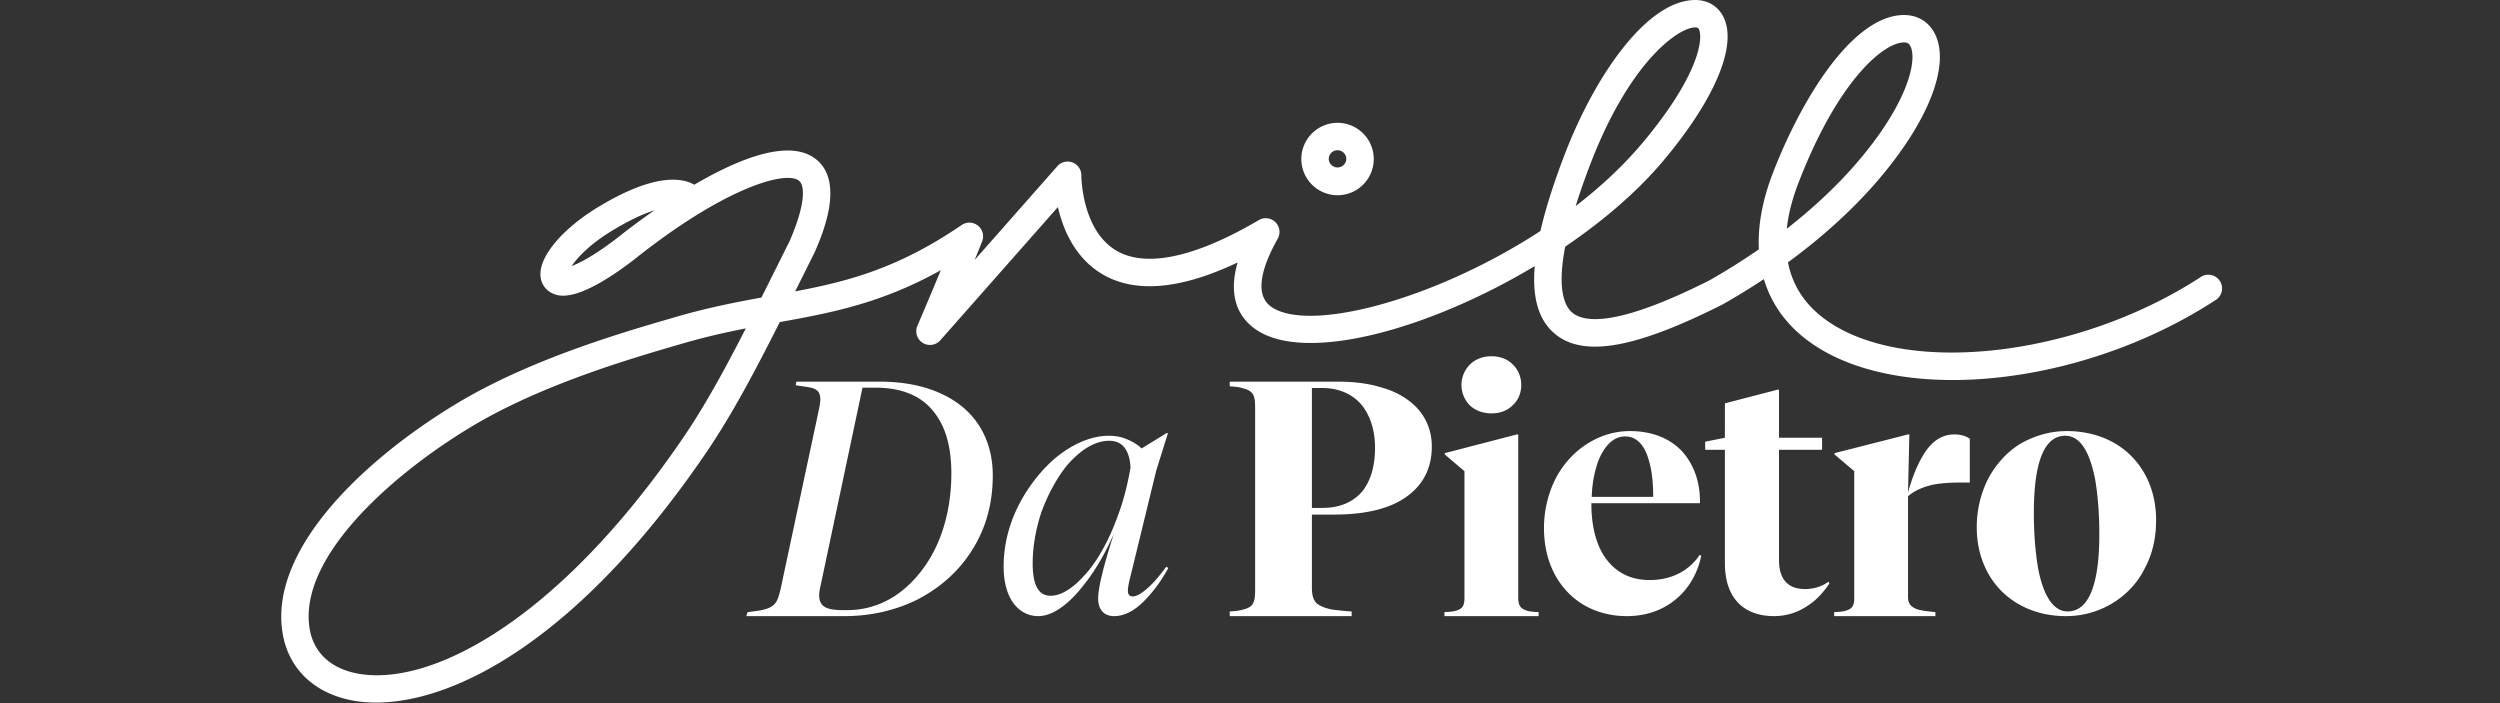
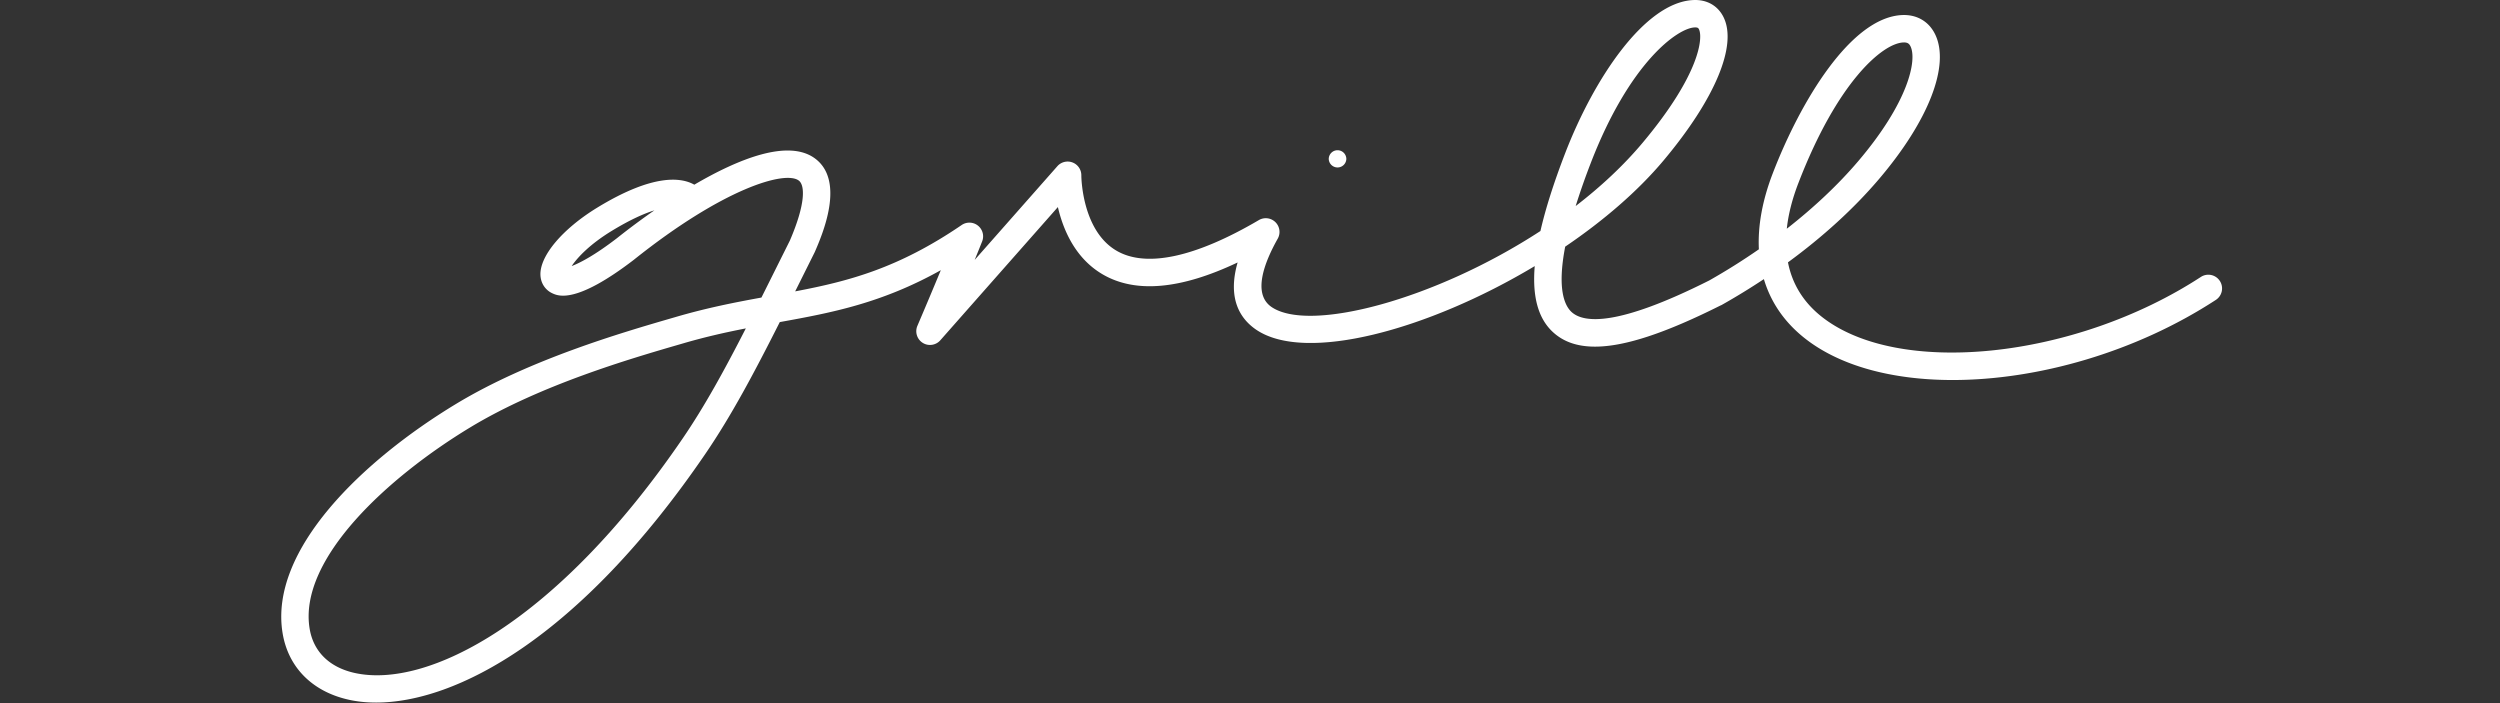
<svg xmlns="http://www.w3.org/2000/svg" width="320" height="90">
  <rect width="100%" height="100%" fill="#333333" stroke="none" />
  <g fill="#FFF" fill-rule="evenodd">
-     <path d="M190.914 52.912c-1.069 0-2.01-.342-2.736-.984a3.75 3.75 0 01-1.111-2.65 3.75 3.75 0 011.11-2.65c.727-.685 1.668-1.027 2.737-1.027 1.07 0 2.01.342 2.694 1.027.726.683 1.111 1.623 1.111 2.65s-.385 1.966-1.111 2.608c-.684.684-1.625 1.026-2.694 1.026m-78.847-3.292H110.4l-5.386 25.438c-.3 1.24-.171 2.01.342 2.48.47.385 1.196.556 2.565.556h.555c2.694 0 5.302-.983 7.396-2.821 1.925-1.668 3.506-3.934 4.532-6.67.898-2.438 1.369-5.13 1.369-7.995 0-3.378-.727-6.028-2.266-7.91-1.582-2.051-4.147-3.078-7.44-3.078zM95.522 78.863l.172-.512c1.025-.128 1.495-.172 1.965-.3.813-.17 1.283-.47 1.584-.855.298-.384.47-.94.682-1.838l4.918-23.044c.17-.855.213-1.369.084-1.753-.128-.513-.47-.813-1.325-.983-.342-.043-.727-.128-1.753-.257l.086-.47h10.688c4.106 0 7.525.983 10.047 2.82 2.865 2.096 4.405 5.303 4.405 9.194 0 3.42-.813 6.541-2.48 9.277-1.668 2.78-4.105 5.002-7.055 6.541-2.779 1.411-6.028 2.18-9.406 2.18H95.522zm38.971-2.607c1.239 0 2.736-.856 4.232-2.524 1.026-1.068 2.01-2.564 2.864-4.232.727-1.41 1.369-3.036 1.924-4.703.514-1.581.898-3.249 1.197-4.959-.128-2.223-1.025-3.42-2.736-3.42-1.838 0-3.762 1.197-5.515 3.292-1.24 1.582-2.352 3.634-3.163 5.857-.728 2.18-1.113 4.446-1.113 6.541 0 2.779.727 4.148 2.31 4.148zm15.049-3.55c-.855 1.583-1.839 2.908-2.823 3.934-1.367 1.496-2.778 2.224-4.103 2.224-1.326 0-2.052-.856-2.052-2.266 0-1.326.683-4.19 2.008-8.252-1.068 2.394-2.35 4.66-3.761 6.413-2.052 2.693-4.148 4.105-5.9 4.105-1.497 0-2.694-.77-3.506-2.138-.642-1.155-.94-2.566-.94-4.233 0-2.523.598-5.13 1.795-7.568 1.154-2.35 2.779-4.488 4.66-6.155 2.266-1.924 4.745-2.993 7.011-2.993.813 0 1.54.128 2.266.427.727.3 1.411.684 1.924 1.197l3.206-1.966h.172l-1.497 4.788-3.292 13.51c-.213.812-.341 1.496-.341 1.838 0 .513.17.77.641.77.556 0 1.41-.556 2.394-1.54.64-.641 1.24-1.41 1.88-2.266l.258.172zm18.382-23.042v15.348h1.369c2.222 0 3.975-.77 5.13-2.181 1.025-1.325 1.581-3.163 1.581-5.515 0-2.223-.598-4.061-1.667-5.43-1.155-1.41-2.95-2.222-5.044-2.222h-1.37zm-10.517-.813h13.766c2.053 0 3.89.214 5.43.683 2.01.514 3.59 1.455 4.746 2.652 1.24 1.325 1.924 3.035 1.924 4.958 0 3.122-1.412 5.473-4.148 7.012-2.094 1.155-4.916 1.711-8.38 1.711h-2.821v9.362c0 1.027.214 1.667.684 2.053.47.342 1.07.598 2.094.77.557.043 1.283.17 2.31.213v.599h-15.605v-.599c.811-.042 1.367-.128 1.752-.256.684-.172 1.113-.428 1.283-.899.172-.384.214-.854.214-1.752V52.357c0-.855-.042-1.326-.172-1.668-.212-.513-.64-.813-1.368-.983-.384-.128-.898-.214-1.71-.256v-.599zm36.756 6.755h.171v20.95c0 .81.257 1.28.813 1.495.342.172.77.256 1.795.3v.512h-12.056v-.512c1.026-.044 1.454-.128 1.795-.3.556-.214.77-.641.77-1.496V60.31l-2.522-2.138v-.17l9.234-2.395zm13.856.256c-1.412 0-2.566 1.069-3.379 2.992-.512 1.327-.854 2.994-.897 4.746h7.866c0-1.838-.171-3.42-.555-4.66-.557-2.052-1.625-3.078-3.035-3.078zm9.746 15.263c-.47 2.266-1.624 4.275-3.334 5.643-1.668 1.368-3.805 2.096-6.2 2.096-3.078 0-5.856-1.155-7.738-3.25-1.881-2.052-2.864-4.831-2.864-8.037 0-2.095.47-4.148 1.325-5.987.898-1.88 2.31-3.505 3.89-4.574 1.754-1.197 3.72-1.837 5.773-1.837 2.736 0 4.959.854 6.541 2.436 1.582 1.667 2.437 3.933 2.437 6.541v.257h-13.896v.128c0 2.693.557 4.96 1.625 6.627 1.326 2.01 3.293 3.078 5.815 3.078 2.736 0 5.002-1.112 6.413-3.207l.213.086zm3.02-15.092l.002-4.405 6.753-1.751h.172v6.156h5.515v1.54h-5.515V71.68c0 2.437 1.112 3.719 3.334 3.719 1.027 0 2.138-.299 2.994-.94l.128.213c-.813 1.24-1.84 2.309-2.992 2.993-1.24.812-2.695 1.198-4.105 1.198-2.01 0-3.677-.642-4.746-1.882-1.026-1.155-1.54-2.822-1.54-4.917V57.572h-2.521v-1.034l2.52-.505zm23.612-.427l-.17 7.44c.554-2.01 1.196-3.55 1.923-4.747 1.068-1.838 2.436-2.693 4.019-2.693.813 0 1.496.213 1.966.555v5.601h-.94c-1.668 0-2.694.086-3.678.257-1.367.299-2.436.77-3.29 1.496v12.912c0 .855.383 1.282 1.239 1.582.47.128.94.214 2.265.342v.512h-12.954v-.512c1.027-.044 1.454-.128 1.796-.3.555-.214.77-.641.77-1.496V60.31l-2.522-2.138v-.17l9.405-2.395h.17zm20.254 22.659c2.694 0 4.062-3.378 4.062-9.876 0-2.78-.214-5.216-.556-7.14-.727-3.592-1.966-5.472-3.805-5.472-2.694 0-4.02 3.377-4.02 9.876 0 2.778.215 5.215.557 7.14.684 3.59 2.01 5.472 3.762 5.472m-.085-23.087c3.249 0 6.156 1.112 8.209 3.164 2.052 2.052 3.206 4.916 3.206 8.208 0 2.224-.428 4.275-1.411 6.113-.898 1.882-2.394 3.465-4.147 4.533a11.455 11.455 0 01-5.985 1.668c-3.25 0-6.114-1.112-8.209-3.165-2.052-2.051-3.206-4.916-3.206-8.208 0-2.223.512-4.276 1.41-6.113.984-1.882 2.395-3.465 4.104-4.532 1.84-1.069 3.849-1.668 6.029-1.668" />
-     <path d="M171.205 19.23c.62 0 1.126.504 1.126 1.125a1.127 1.127 0 01-2.252 0c0-.62.505-1.125 1.126-1.125m0 5.761a4.64 4.64 0 004.635-4.636 4.64 4.64 0 00-4.635-4.635 4.64 4.64 0 00-4.635 4.635 4.64 4.64 0 004.635 4.636m58.98-1.534c5.004-13.012 10.782-17.908 13.445-18.024l.087-.002c.482 0 .676.192.826.497.854 1.751-.232 7.124-6.729 14.747-2.52 2.957-5.616 5.874-9.104 8.602.192-1.816.682-3.76 1.474-5.82M87.412 56.079C71.29 79.701 54.696 88.195 45.407 86.14c-3.24-.717-5.29-2.73-5.774-5.67-1.473-8.949 10.154-19.473 20.558-25.766 9.006-5.448 20.571-8.81 26.785-10.617l.57-.165c2.805-.817 5.413-1.396 7.92-1.888-2.76 5.389-5.29 9.996-8.054 14.045m-8.45-25.585c-2.803 2.15-4.686 3.144-5.787 3.562.724-1.079 2.303-2.78 5.138-4.508 2.348-1.43 4.125-2.213 5.448-2.624a92.782 92.782 0 00-4.799 3.57m124.63-9.559c4.973-12.928 11.117-17.322 13.313-17.424l.085-.003c.358 0 .418.123.476.24.513 1.034.218 5.654-7.194 14.507-2.462 2.94-5.396 5.663-8.586 8.119a88.869 88.869 0 011.906-5.439m80.546 15.025a1.753 1.753 0 00-2.427-.511c-16.167 10.546-38.906 12.876-48.663 4.987-2.258-1.827-3.658-4.136-4.188-6.856 4.488-3.283 8.427-6.876 11.625-10.629 6.383-7.488 9.145-14.601 7.21-18.563-.803-1.646-2.34-2.542-4.218-2.461-6.585.287-13.04 11.099-16.568 20.27-1.335 3.472-1.92 6.738-1.773 9.713a82.502 82.502 0 01-6.345 3.985c-11.73 5.907-16.052 5.468-17.614 4.057-.91-.824-1.881-2.942-.833-8.38 4.87-3.302 9.279-7.075 12.619-11.064 6.579-7.858 9.437-14.706 7.647-18.317-.727-1.47-2.136-2.267-3.868-2.185-6.232.29-12.74 10.088-16.426 19.67-1.444 3.756-2.49 7.043-3.14 9.893-13.531 8.822-29.605 13.054-34.435 9.714-2.446-1.692-.909-5.685.811-8.737a1.756 1.756 0 00-2.417-2.375c-8.105 4.76-14.392 6.122-18.184 3.94-4.518-2.598-4.54-9.592-4.54-9.658a1.753 1.753 0 00-3.07-1.177L124.76 33.267c.33-.81.652-1.607.954-2.366a1.755 1.755 0 00-2.62-2.098c-8.138 5.548-14.468 7.194-21.312 8.493l.829-1.662 1.654-3.318c.015-.03.03-.059.042-.089.96-2.224 3.881-8.991.07-11.9-3.42-2.611-9.885.02-15.505 3.313-1.643-.931-5.222-1.452-12.384 2.912-4.517 2.753-7.455 6.255-7.309 8.712.06 1.019.634 1.872 1.534 2.284.748.34 3.021 1.38 10.413-4.29 11.469-9.164 19.383-11.468 21.123-10.142.786.6.896 2.932-1.145 7.676l-1.635 3.277c-.69 1.385-1.355 2.72-2.006 4.018-3.397.62-6.934 1.311-10.898 2.466l-.568.165c-6.368 1.851-18.221 5.297-27.622 10.983-11.884 7.19-23.958 18.672-22.203 29.338.721 4.386 3.811 7.494 8.477 8.527 1.071.238 2.239.363 3.497.363 10.118 0 25.966-8.136 42.165-31.872 3.279-4.804 6.198-10.283 9.501-16.83 6.64-1.2 13.003-2.398 20.613-6.644a703.17 703.17 0 01-3 7.128 1.756 1.756 0 002.929 1.853l15.056-17.06c.666 2.881 2.207 6.576 5.772 8.638 4.187 2.422 9.971 1.899 17.233-1.547-1.34 4.677.365 7.214 2.33 8.574 6.312 4.364 22.102.048 35.7-8.108-.33 3.981.466 6.762 2.38 8.493 1.333 1.207 3.085 1.816 5.338 1.816 3.797 0 9.019-1.735 16.05-5.263.054-.024.108-.04.159-.07a88.232 88.232 0 005.405-3.31c.86 2.893 2.555 5.407 5.066 7.437 4.57 3.696 11.407 5.478 19.106 5.478 10.84 0 23.383-3.537 33.68-10.254a1.754 1.754 0 00.51-2.428" />
+     <path d="M171.205 19.23c.62 0 1.126.504 1.126 1.125a1.127 1.127 0 01-2.252 0c0-.62.505-1.125 1.126-1.125m0 5.761m58.98-1.534c5.004-13.012 10.782-17.908 13.445-18.024l.087-.002c.482 0 .676.192.826.497.854 1.751-.232 7.124-6.729 14.747-2.52 2.957-5.616 5.874-9.104 8.602.192-1.816.682-3.76 1.474-5.82M87.412 56.079C71.29 79.701 54.696 88.195 45.407 86.14c-3.24-.717-5.29-2.73-5.774-5.67-1.473-8.949 10.154-19.473 20.558-25.766 9.006-5.448 20.571-8.81 26.785-10.617l.57-.165c2.805-.817 5.413-1.396 7.92-1.888-2.76 5.389-5.29 9.996-8.054 14.045m-8.45-25.585c-2.803 2.15-4.686 3.144-5.787 3.562.724-1.079 2.303-2.78 5.138-4.508 2.348-1.43 4.125-2.213 5.448-2.624a92.782 92.782 0 00-4.799 3.57m124.63-9.559c4.973-12.928 11.117-17.322 13.313-17.424l.085-.003c.358 0 .418.123.476.24.513 1.034.218 5.654-7.194 14.507-2.462 2.94-5.396 5.663-8.586 8.119a88.869 88.869 0 011.906-5.439m80.546 15.025a1.753 1.753 0 00-2.427-.511c-16.167 10.546-38.906 12.876-48.663 4.987-2.258-1.827-3.658-4.136-4.188-6.856 4.488-3.283 8.427-6.876 11.625-10.629 6.383-7.488 9.145-14.601 7.21-18.563-.803-1.646-2.34-2.542-4.218-2.461-6.585.287-13.04 11.099-16.568 20.27-1.335 3.472-1.92 6.738-1.773 9.713a82.502 82.502 0 01-6.345 3.985c-11.73 5.907-16.052 5.468-17.614 4.057-.91-.824-1.881-2.942-.833-8.38 4.87-3.302 9.279-7.075 12.619-11.064 6.579-7.858 9.437-14.706 7.647-18.317-.727-1.47-2.136-2.267-3.868-2.185-6.232.29-12.74 10.088-16.426 19.67-1.444 3.756-2.49 7.043-3.14 9.893-13.531 8.822-29.605 13.054-34.435 9.714-2.446-1.692-.909-5.685.811-8.737a1.756 1.756 0 00-2.417-2.375c-8.105 4.76-14.392 6.122-18.184 3.94-4.518-2.598-4.54-9.592-4.54-9.658a1.753 1.753 0 00-3.07-1.177L124.76 33.267c.33-.81.652-1.607.954-2.366a1.755 1.755 0 00-2.62-2.098c-8.138 5.548-14.468 7.194-21.312 8.493l.829-1.662 1.654-3.318c.015-.03.03-.059.042-.089.96-2.224 3.881-8.991.07-11.9-3.42-2.611-9.885.02-15.505 3.313-1.643-.931-5.222-1.452-12.384 2.912-4.517 2.753-7.455 6.255-7.309 8.712.06 1.019.634 1.872 1.534 2.284.748.34 3.021 1.38 10.413-4.29 11.469-9.164 19.383-11.468 21.123-10.142.786.6.896 2.932-1.145 7.676l-1.635 3.277c-.69 1.385-1.355 2.72-2.006 4.018-3.397.62-6.934 1.311-10.898 2.466l-.568.165c-6.368 1.851-18.221 5.297-27.622 10.983-11.884 7.19-23.958 18.672-22.203 29.338.721 4.386 3.811 7.494 8.477 8.527 1.071.238 2.239.363 3.497.363 10.118 0 25.966-8.136 42.165-31.872 3.279-4.804 6.198-10.283 9.501-16.83 6.64-1.2 13.003-2.398 20.613-6.644a703.17 703.17 0 01-3 7.128 1.756 1.756 0 002.929 1.853l15.056-17.06c.666 2.881 2.207 6.576 5.772 8.638 4.187 2.422 9.971 1.899 17.233-1.547-1.34 4.677.365 7.214 2.33 8.574 6.312 4.364 22.102.048 35.7-8.108-.33 3.981.466 6.762 2.38 8.493 1.333 1.207 3.085 1.816 5.338 1.816 3.797 0 9.019-1.735 16.05-5.263.054-.024.108-.04.159-.07a88.232 88.232 0 005.405-3.31c.86 2.893 2.555 5.407 5.066 7.437 4.57 3.696 11.407 5.478 19.106 5.478 10.84 0 23.383-3.537 33.68-10.254a1.754 1.754 0 00.51-2.428" />
  </g>
</svg>